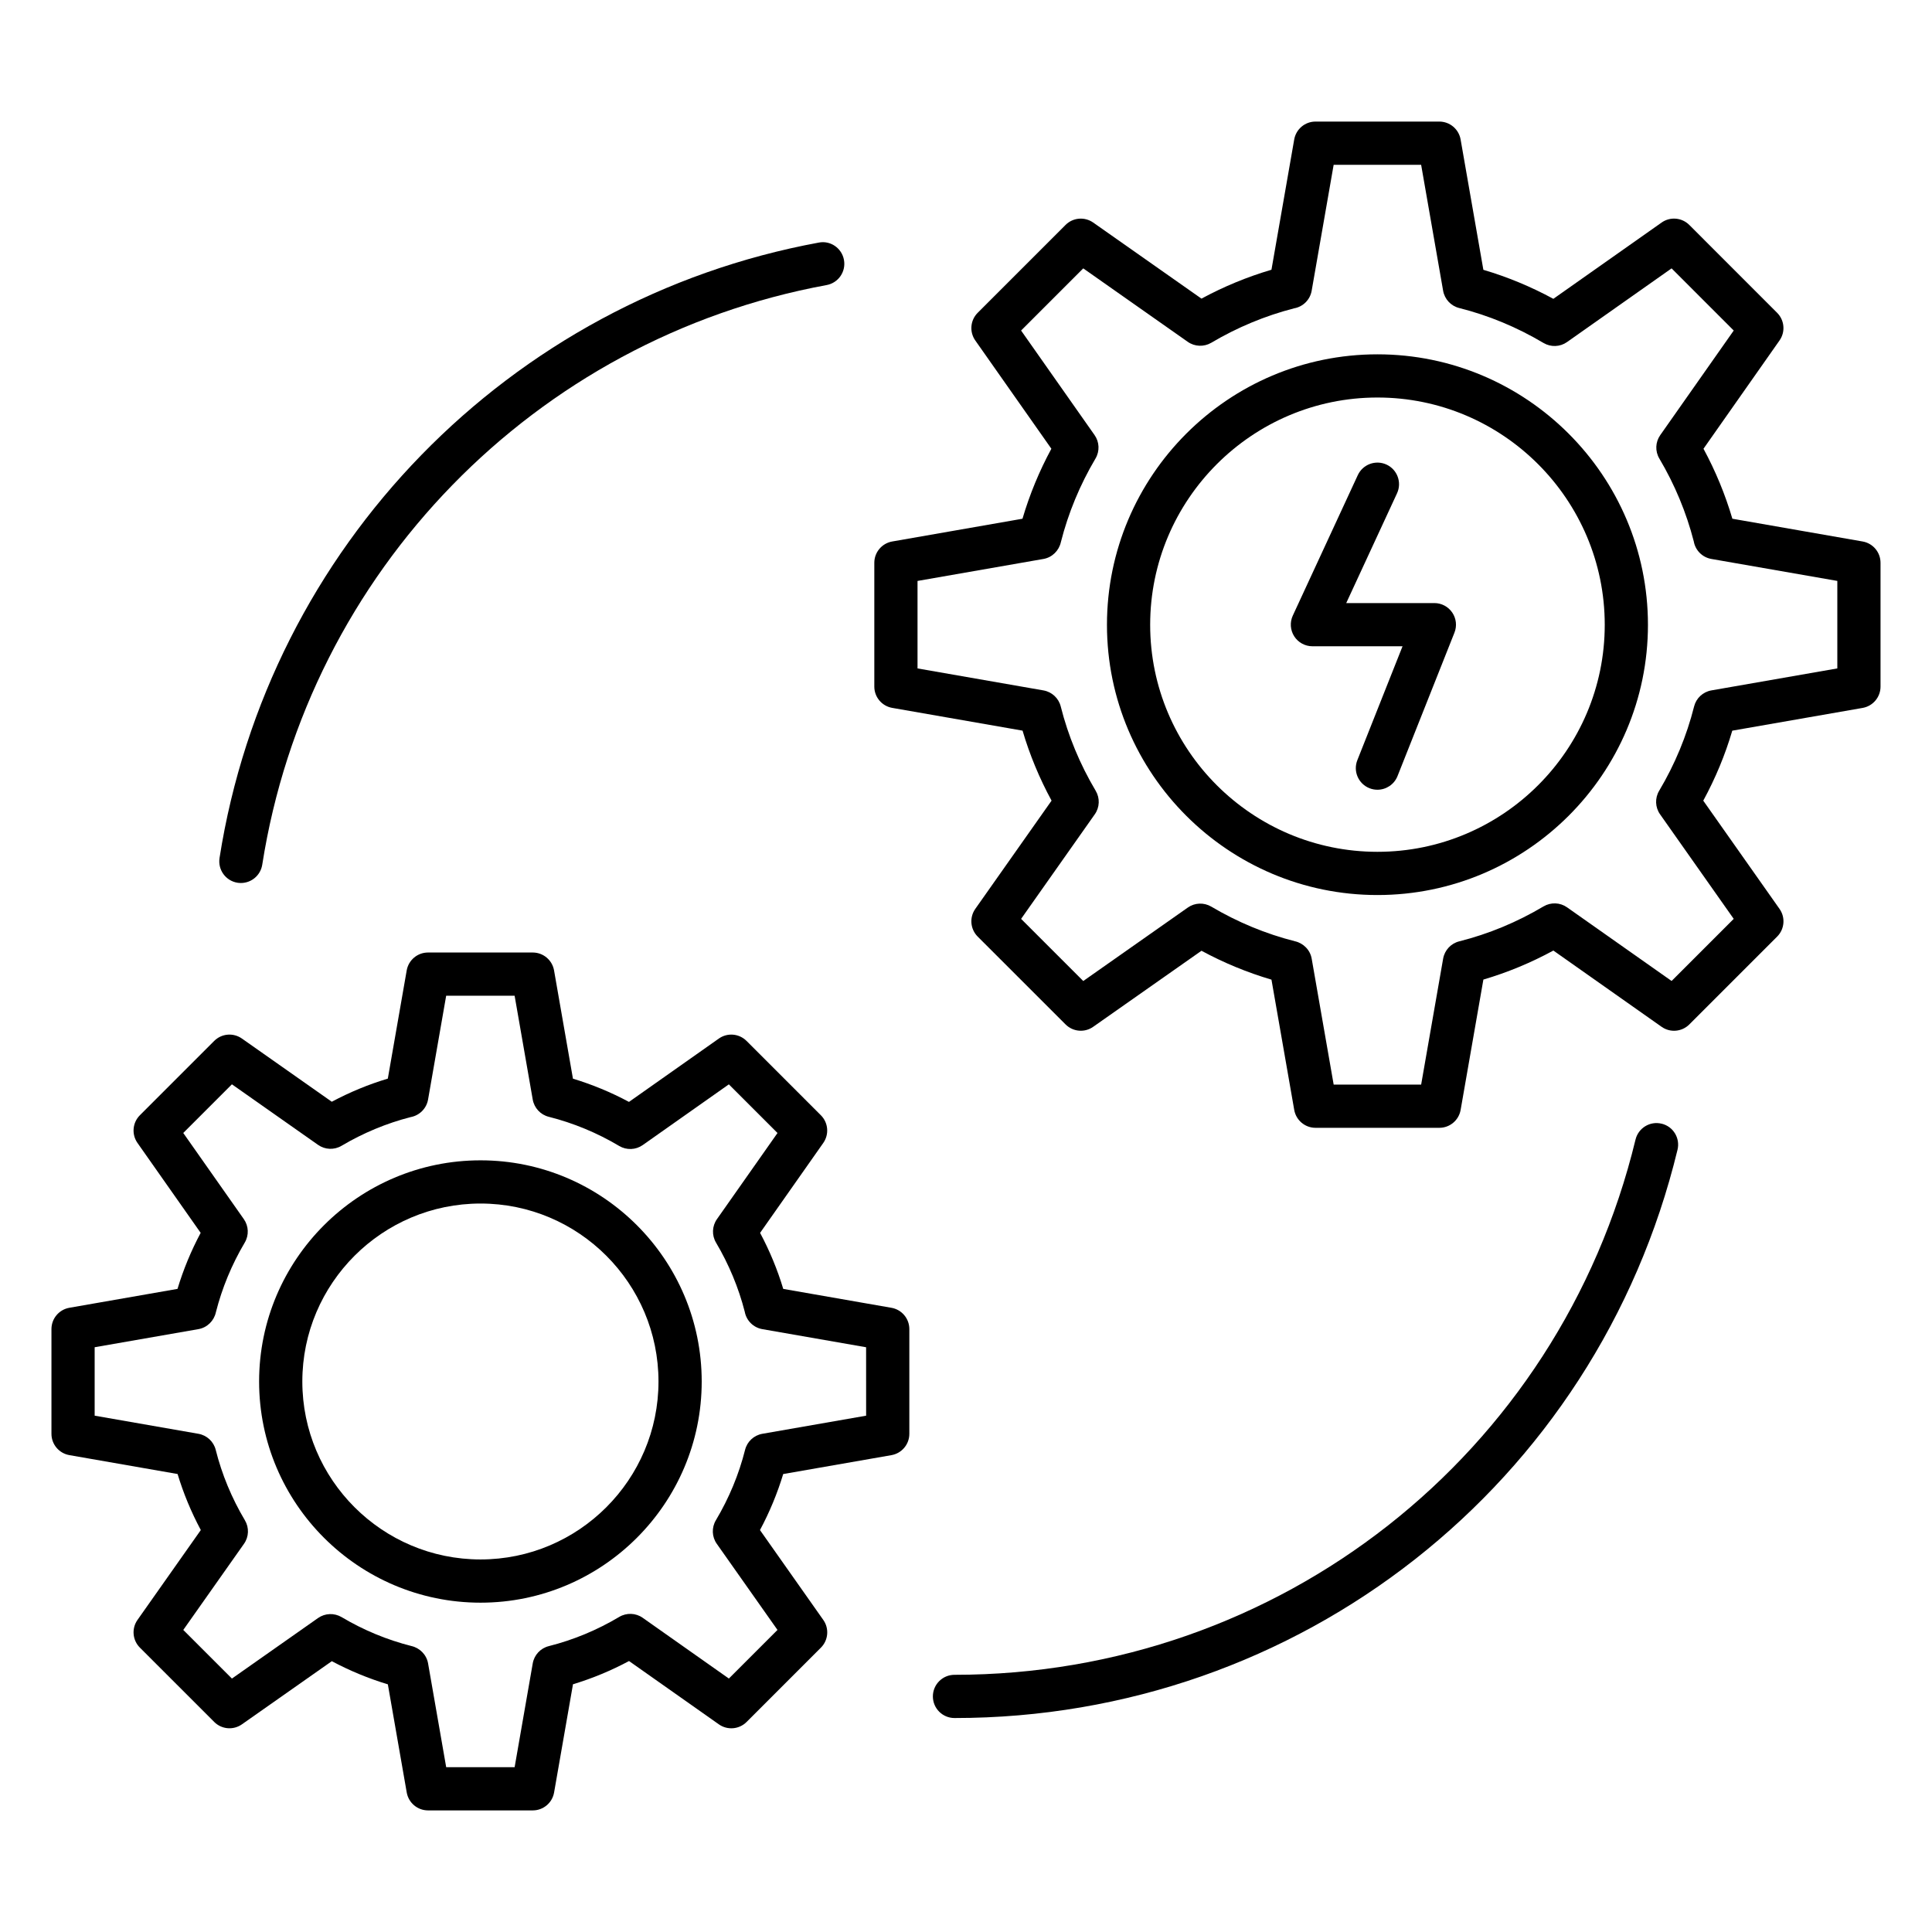
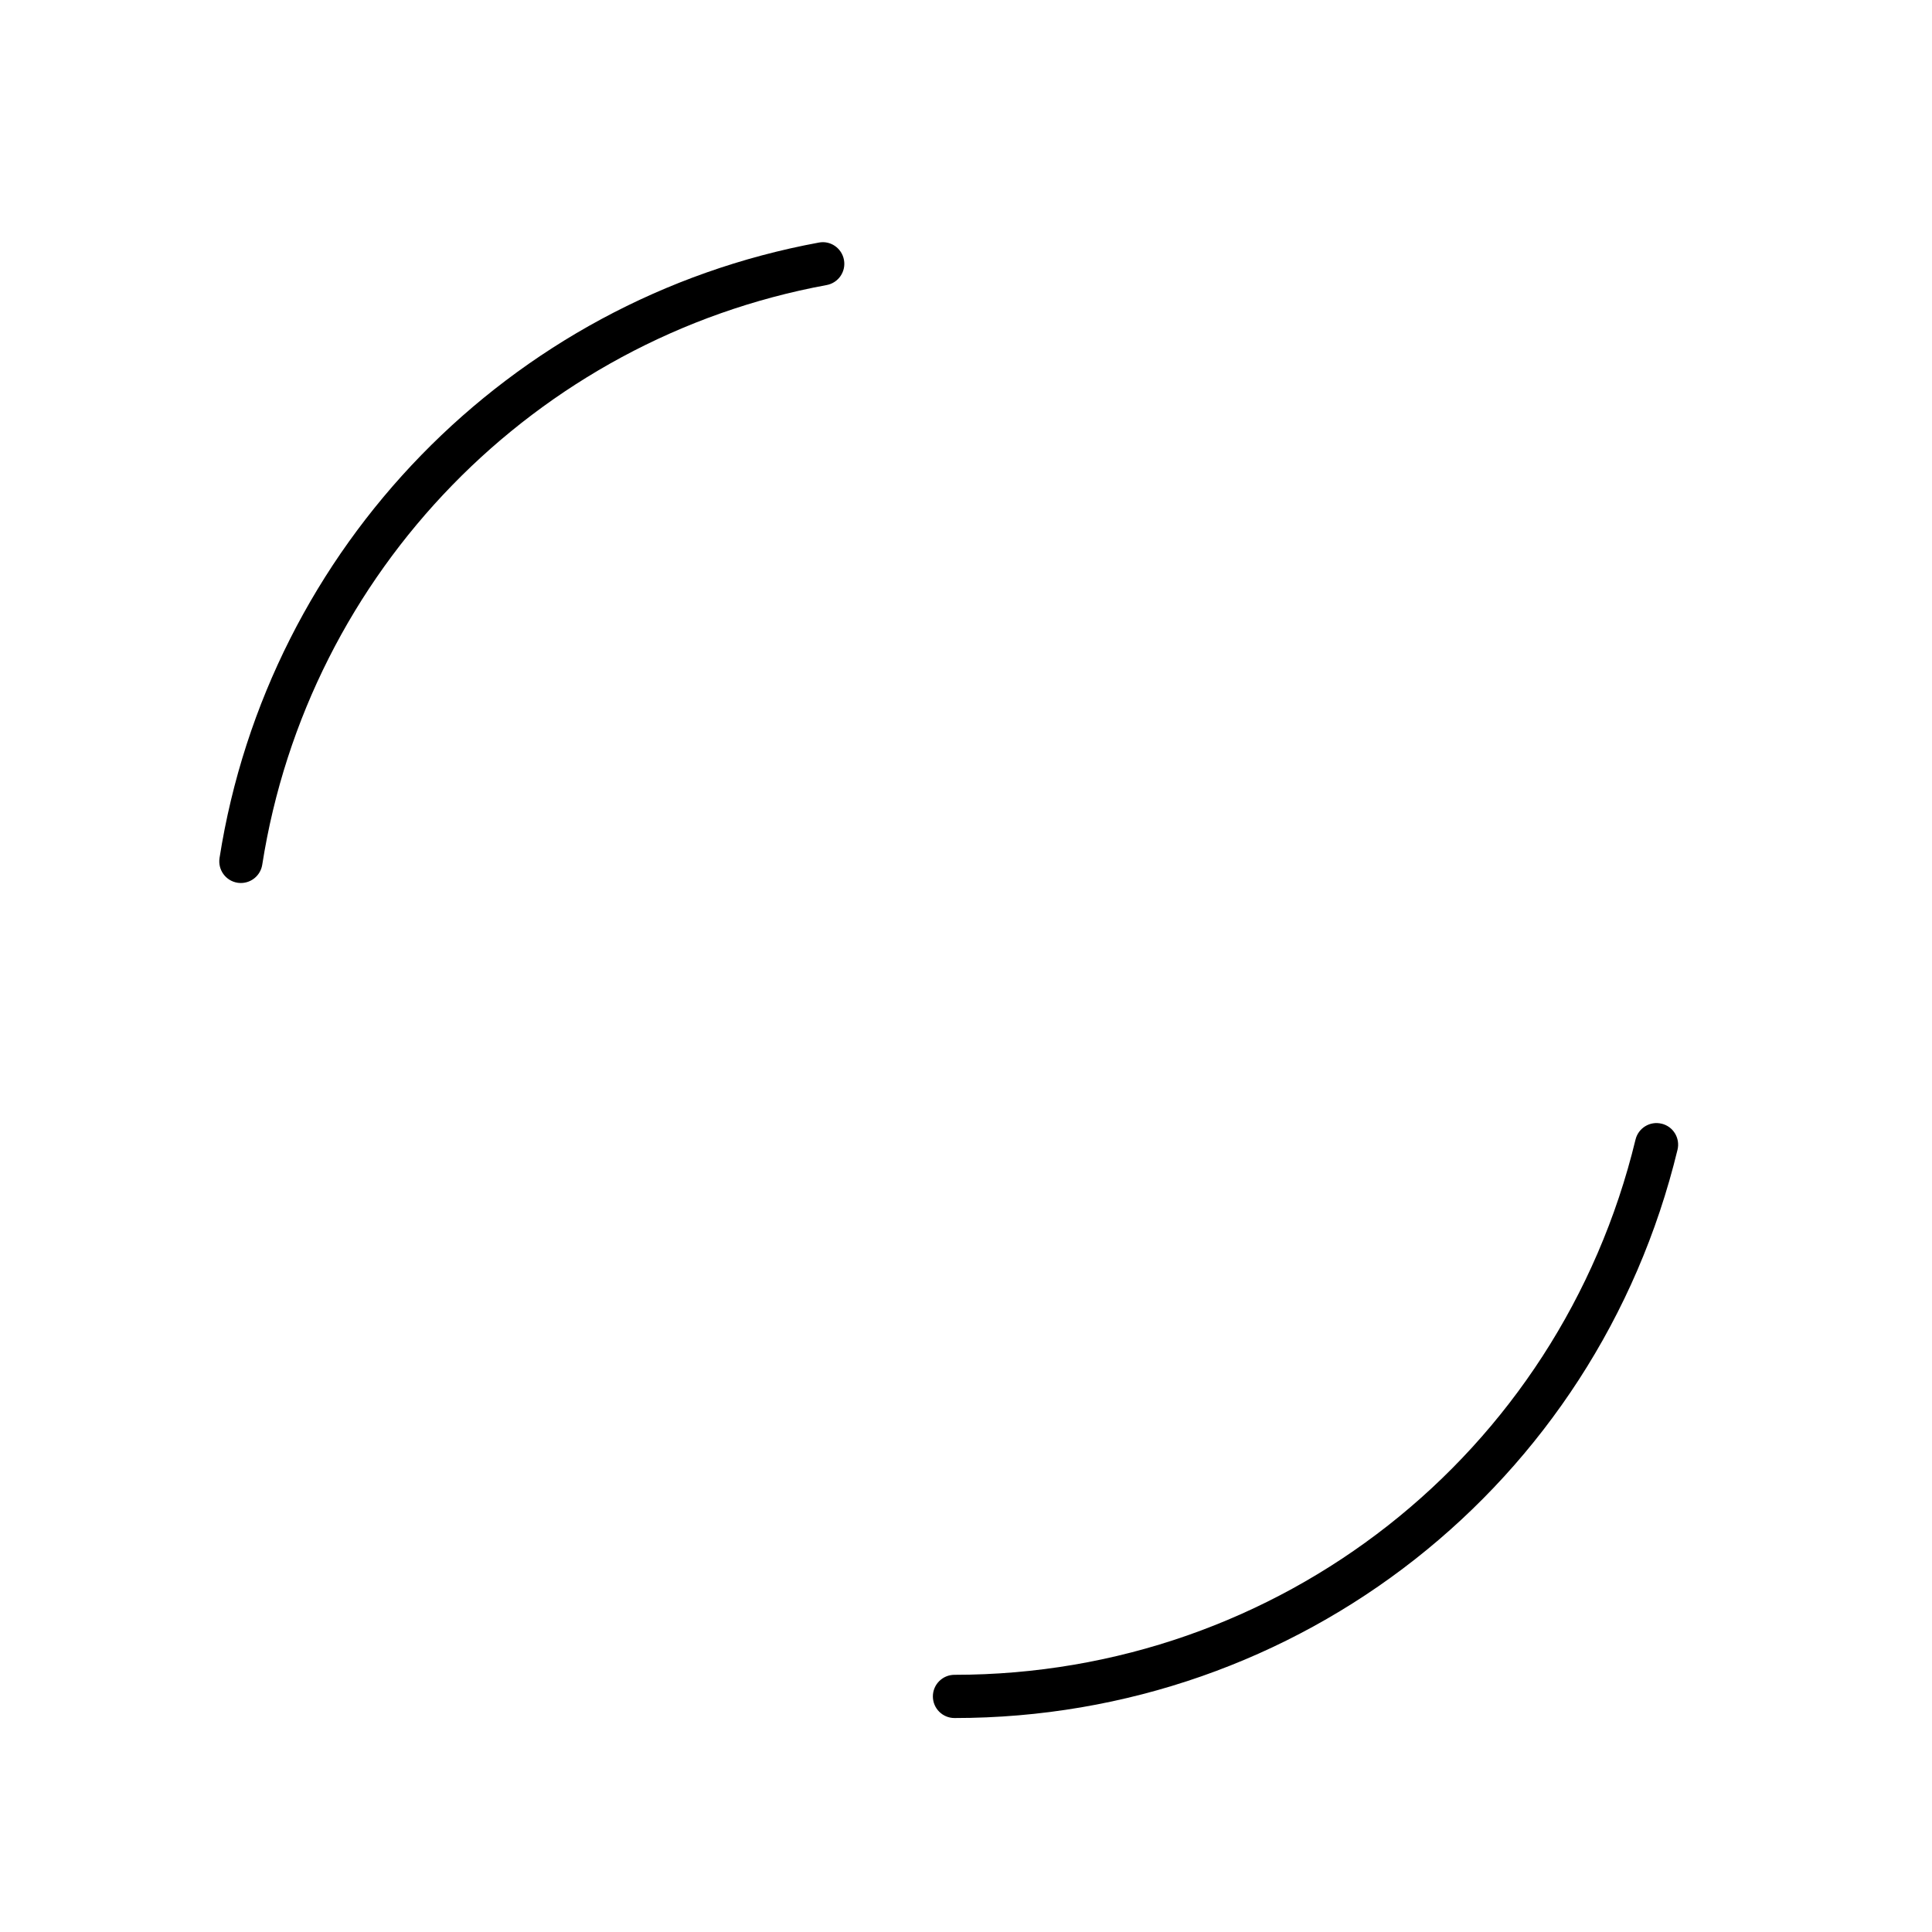
<svg xmlns="http://www.w3.org/2000/svg" fill="#000000" width="800px" height="800px" version="1.1" viewBox="144 144 512 512">
  <g>
-     <path d="m637.62 287.5-34.523-6.031c-1.887-6.402-4.449-12.621-7.656-18.547l20.148-28.691c1.602-2.273 1.336-5.367-0.633-7.336l-23.273-23.281c-1.977-1.977-5.078-2.238-7.344-0.633l-28.684 20.211c-5.934-3.219-12.145-5.801-18.547-7.688l-6.031-34.543c-0.484-2.742-2.863-4.742-5.644-4.742h-32.809c-2.781 0-5.16 1.996-5.644 4.742l-6.031 34.523c-6.402 1.887-12.621 4.449-18.547 7.656l-28.684-20.156c-2.281-1.602-5.367-1.344-7.344 0.633l-23.273 23.277c-1.969 1.969-2.238 5.062-0.633 7.344l20.156 28.684c-3.207 5.926-5.769 12.145-7.656 18.547l-34.523 6.031c-2.742 0.484-4.742 2.863-4.742 5.644v32.809c0 2.781 1.996 5.16 4.742 5.644l34.543 6.031c1.887 6.402 4.465 12.613 7.688 18.547l-20.211 28.684c-1.602 2.273-1.336 5.375 0.633 7.344l23.281 23.273c1.977 1.977 5.07 2.238 7.336 0.633l28.691-20.148c5.926 3.207 12.145 5.769 18.547 7.656l6.031 34.523c0.484 2.742 2.863 4.742 5.644 4.742h32.809c2.781 0 5.16-1.996 5.644-4.742l6.031-34.543c6.402-1.887 12.613-4.465 18.547-7.691l28.684 20.211c2.266 1.602 5.367 1.344 7.344-0.633l23.273-23.273c1.969-1.969 2.238-5.07 0.633-7.344l-20.211-28.684c3.227-5.934 5.809-12.145 7.691-18.547l34.543-6.031c2.742-0.484 4.742-2.863 4.742-5.644v-32.809c0.004-2.789-1.996-5.168-4.738-5.652zm-6.711 33.637-33.383 5.828c-2.231 0.395-4.019 2.059-4.57 4.242-1.961 7.805-5.086 15.328-9.266 22.363-1.156 1.945-1.059 4.383 0.238 6.223l19.523 27.715-16.461 16.461-27.715-19.523c-1.848-1.297-4.277-1.387-6.223-0.238-7.039 4.184-14.559 7.305-22.363 9.266-2.184 0.551-3.848 2.34-4.242 4.57l-5.828 33.383h-23.184l-5.828-33.383c-0.41-2.312-2.207-4.102-4.43-4.598-7.746-1.961-15.207-5.055-22.184-9.184-1.938-1.133-4.359-1.051-6.203 0.246l-27.715 19.473-16.473-16.469 19.531-27.715c1.297-1.84 1.395-4.277 0.238-6.223-4.184-7.039-7.305-14.559-9.266-22.355-0.551-2.191-2.34-3.856-4.57-4.25l-33.383-5.828v-23.184l33.383-5.828c2.312-0.41 4.102-2.207 4.598-4.43 1.961-7.746 5.055-15.207 9.184-22.184 1.148-1.938 1.051-4.367-0.246-6.211l-19.473-27.707 16.473-16.473 27.707 19.473c1.832 1.289 4.269 1.379 6.211 0.246 6.91-4.094 14.305-7.164 21.969-9.133 2.34-0.41 4.219-2.242 4.644-4.652l5.828-33.383h23.184l5.828 33.383c0.395 2.231 2.059 4.019 4.25 4.57 7.797 1.961 15.32 5.086 22.355 9.266 1.945 1.148 4.375 1.066 6.223-0.238l27.715-19.531 16.469 16.473-19.473 27.715c-1.297 1.84-1.395 4.266-0.246 6.203 4.094 6.91 7.164 14.305 9.133 21.969 0.41 2.34 2.242 4.219 4.652 4.644l33.387 5.824z" />
-     <path d="m509.04 237.9c-39.523 0-71.684 32.16-71.684 71.684 0 39.488 32.16 71.609 71.684 71.609 39.523 0 71.684-32.121 71.684-71.609 0-39.523-32.156-71.684-71.684-71.684zm0 131.84c-33.211 0-60.234-26.984-60.234-60.16 0-33.211 27.023-60.234 60.234-60.234 33.211 0 60.234 27.023 60.234 60.234 0 33.172-27.023 60.16-60.234 60.16z" />
-     <path d="m380.24 490.58-28.672-5.008c-1.535-5.113-3.594-10.086-6.137-14.848l16.742-23.824c1.602-2.281 1.336-5.375-0.633-7.344l-19.695-19.695c-1.977-1.977-5.078-2.238-7.344-0.633l-23.816 16.789c-4.758-2.551-9.727-4.606-14.848-6.156l-5.008-28.691c-0.484-2.742-2.863-4.742-5.644-4.742h-27.762c-2.781 0-5.16 1.996-5.644 4.742l-5.004 28.676c-5.121 1.535-10.094 3.594-14.848 6.129l-23.82-16.75c-2.281-1.602-5.367-1.344-7.344 0.633l-19.695 19.695c-1.965 1.969-2.234 5.062-0.633 7.344l16.742 23.824c-2.543 4.769-4.598 9.742-6.137 14.848l-28.672 5.008c-2.738 0.488-4.734 2.867-4.734 5.648v27.754c0 2.781 1.996 5.16 4.742 5.644l28.684 5.008c1.543 5.113 3.609 10.086 6.156 14.848l-16.781 23.816c-1.602 2.273-1.332 5.375 0.637 7.344l19.695 19.695c1.977 1.977 5.062 2.231 7.344 0.633l23.824-16.734c4.758 2.535 9.727 4.586 14.848 6.137l5.004 28.664c0.484 2.742 2.863 4.742 5.644 4.742h27.762c2.781 0 5.16-1.996 5.644-4.742l5.008-28.684c5.129-1.551 10.102-3.617 14.855-6.156l23.809 16.781c2.266 1.594 5.367 1.344 7.344-0.633l19.695-19.695c1.969-1.969 2.238-5.07 0.633-7.344l-16.781-23.816c2.551-4.762 4.606-9.734 6.156-14.848l28.684-5.008c2.742-0.484 4.742-2.863 4.742-5.644v-27.762c0-2.781-1.996-5.16-4.742-5.644zm-6.707 28.59-27.508 4.801c-2.231 0.395-4.019 2.051-4.57 4.242-1.641 6.516-4.25 12.801-7.746 18.68-1.156 1.945-1.059 4.383 0.238 6.223l16.094 22.832-12.883 12.883-22.832-16.094c-1.848-1.305-4.293-1.387-6.223-0.238-5.859 3.488-12.145 6.098-18.68 7.746-2.191 0.551-3.848 2.34-4.242 4.57l-4.801 27.508h-18.137l-4.801-27.508c-0.41-2.312-2.199-4.094-4.414-4.598-6.477-1.641-12.703-4.219-18.516-7.672-1.953-1.133-4.359-1.051-6.219 0.246l-22.832 16.047-12.891-12.887 16.094-22.832c1.297-1.84 1.395-4.277 0.238-6.223-3.504-5.891-6.106-12.172-7.738-18.672-0.551-2.191-2.34-3.856-4.57-4.25l-27.512-4.805v-18.137l27.516-4.801c2.312-0.41 4.102-2.199 4.598-4.422 1.633-6.441 4.203-12.672 7.664-18.516 1.148-1.938 1.051-4.367-0.246-6.211l-16.051-22.832 12.895-12.895 22.832 16.051c1.855 1.297 4.266 1.395 6.211 0.246 5.762-3.406 11.926-5.973 18.324-7.609 2.324-0.426 4.195-2.258 4.613-4.652l4.801-27.516h18.137l4.801 27.516c0.395 2.231 2.051 4.019 4.242 4.57 6.531 1.648 12.82 4.25 18.68 7.738 1.945 1.148 4.375 1.059 6.223-0.238l22.832-16.094 12.891 12.891-16.051 22.832c-1.297 1.84-1.395 4.269-0.246 6.211 3.414 5.777 5.981 11.941 7.617 18.324 0.426 2.324 2.258 4.191 4.652 4.613l27.508 4.801z" />
-     <path d="m271.35 451.5c-32.359 0-58.684 26.293-58.684 58.617 0 32.316 26.32 58.609 58.684 58.609 32.316 0 58.609-26.293 58.609-58.609 0-32.324-26.293-58.617-58.609-58.617zm0 105.77c-26.047 0-47.23-21.156-47.23-47.156 0-26.008 21.188-47.164 47.23-47.164 26 0 47.156 21.156 47.156 47.164 0 26-21.156 47.156-47.156 47.156z" />
-     <path d="m524.12 303.82h-23.355l13.465-29.094c1.328-2.871 0.074-6.277-2.789-7.606-2.879-1.32-6.269-0.074-7.606 2.789l-17.227 37.227c-0.82 1.773-0.68 3.848 0.371 5.492 1.051 1.641 2.871 2.641 4.824 2.641h23.887l-11.98 30.184c-1.164 2.938 0.27 6.262 3.215 7.434 0.691 0.277 1.41 0.402 2.109 0.402 2.273 0 4.43-1.363 5.324-3.617l15.09-38.02c0.699-1.758 0.477-3.758-0.59-5.324-1.07-1.57-2.844-2.508-4.738-2.508z" />
    <path d="m584.34 441.79c-3.078-0.754-6.164 1.141-6.91 4.211-20.215 83.52-94.434 141.84-180.48 141.84-3.16 0-5.727 2.562-5.727 5.727 0 3.16 2.562 5.727 5.727 5.727 91.355 0 170.15-61.934 191.61-150.6 0.746-3.078-1.141-6.172-4.211-6.91z" />
    <path d="m202.18 371.39c-0.484 3.125 1.648 6.055 4.769 6.547 0.301 0.043 0.598 0.066 0.895 0.066 2.773 0 5.203-2.012 5.652-4.84 12.164-77.648 72.281-139.39 149.57-153.62 3.109-0.574 5.164-3.555 4.594-6.664-0.566-3.109-3.562-5.203-6.664-4.594-82.074 15.121-145.9 80.672-158.82 163.11z" />
  </g>
</svg>